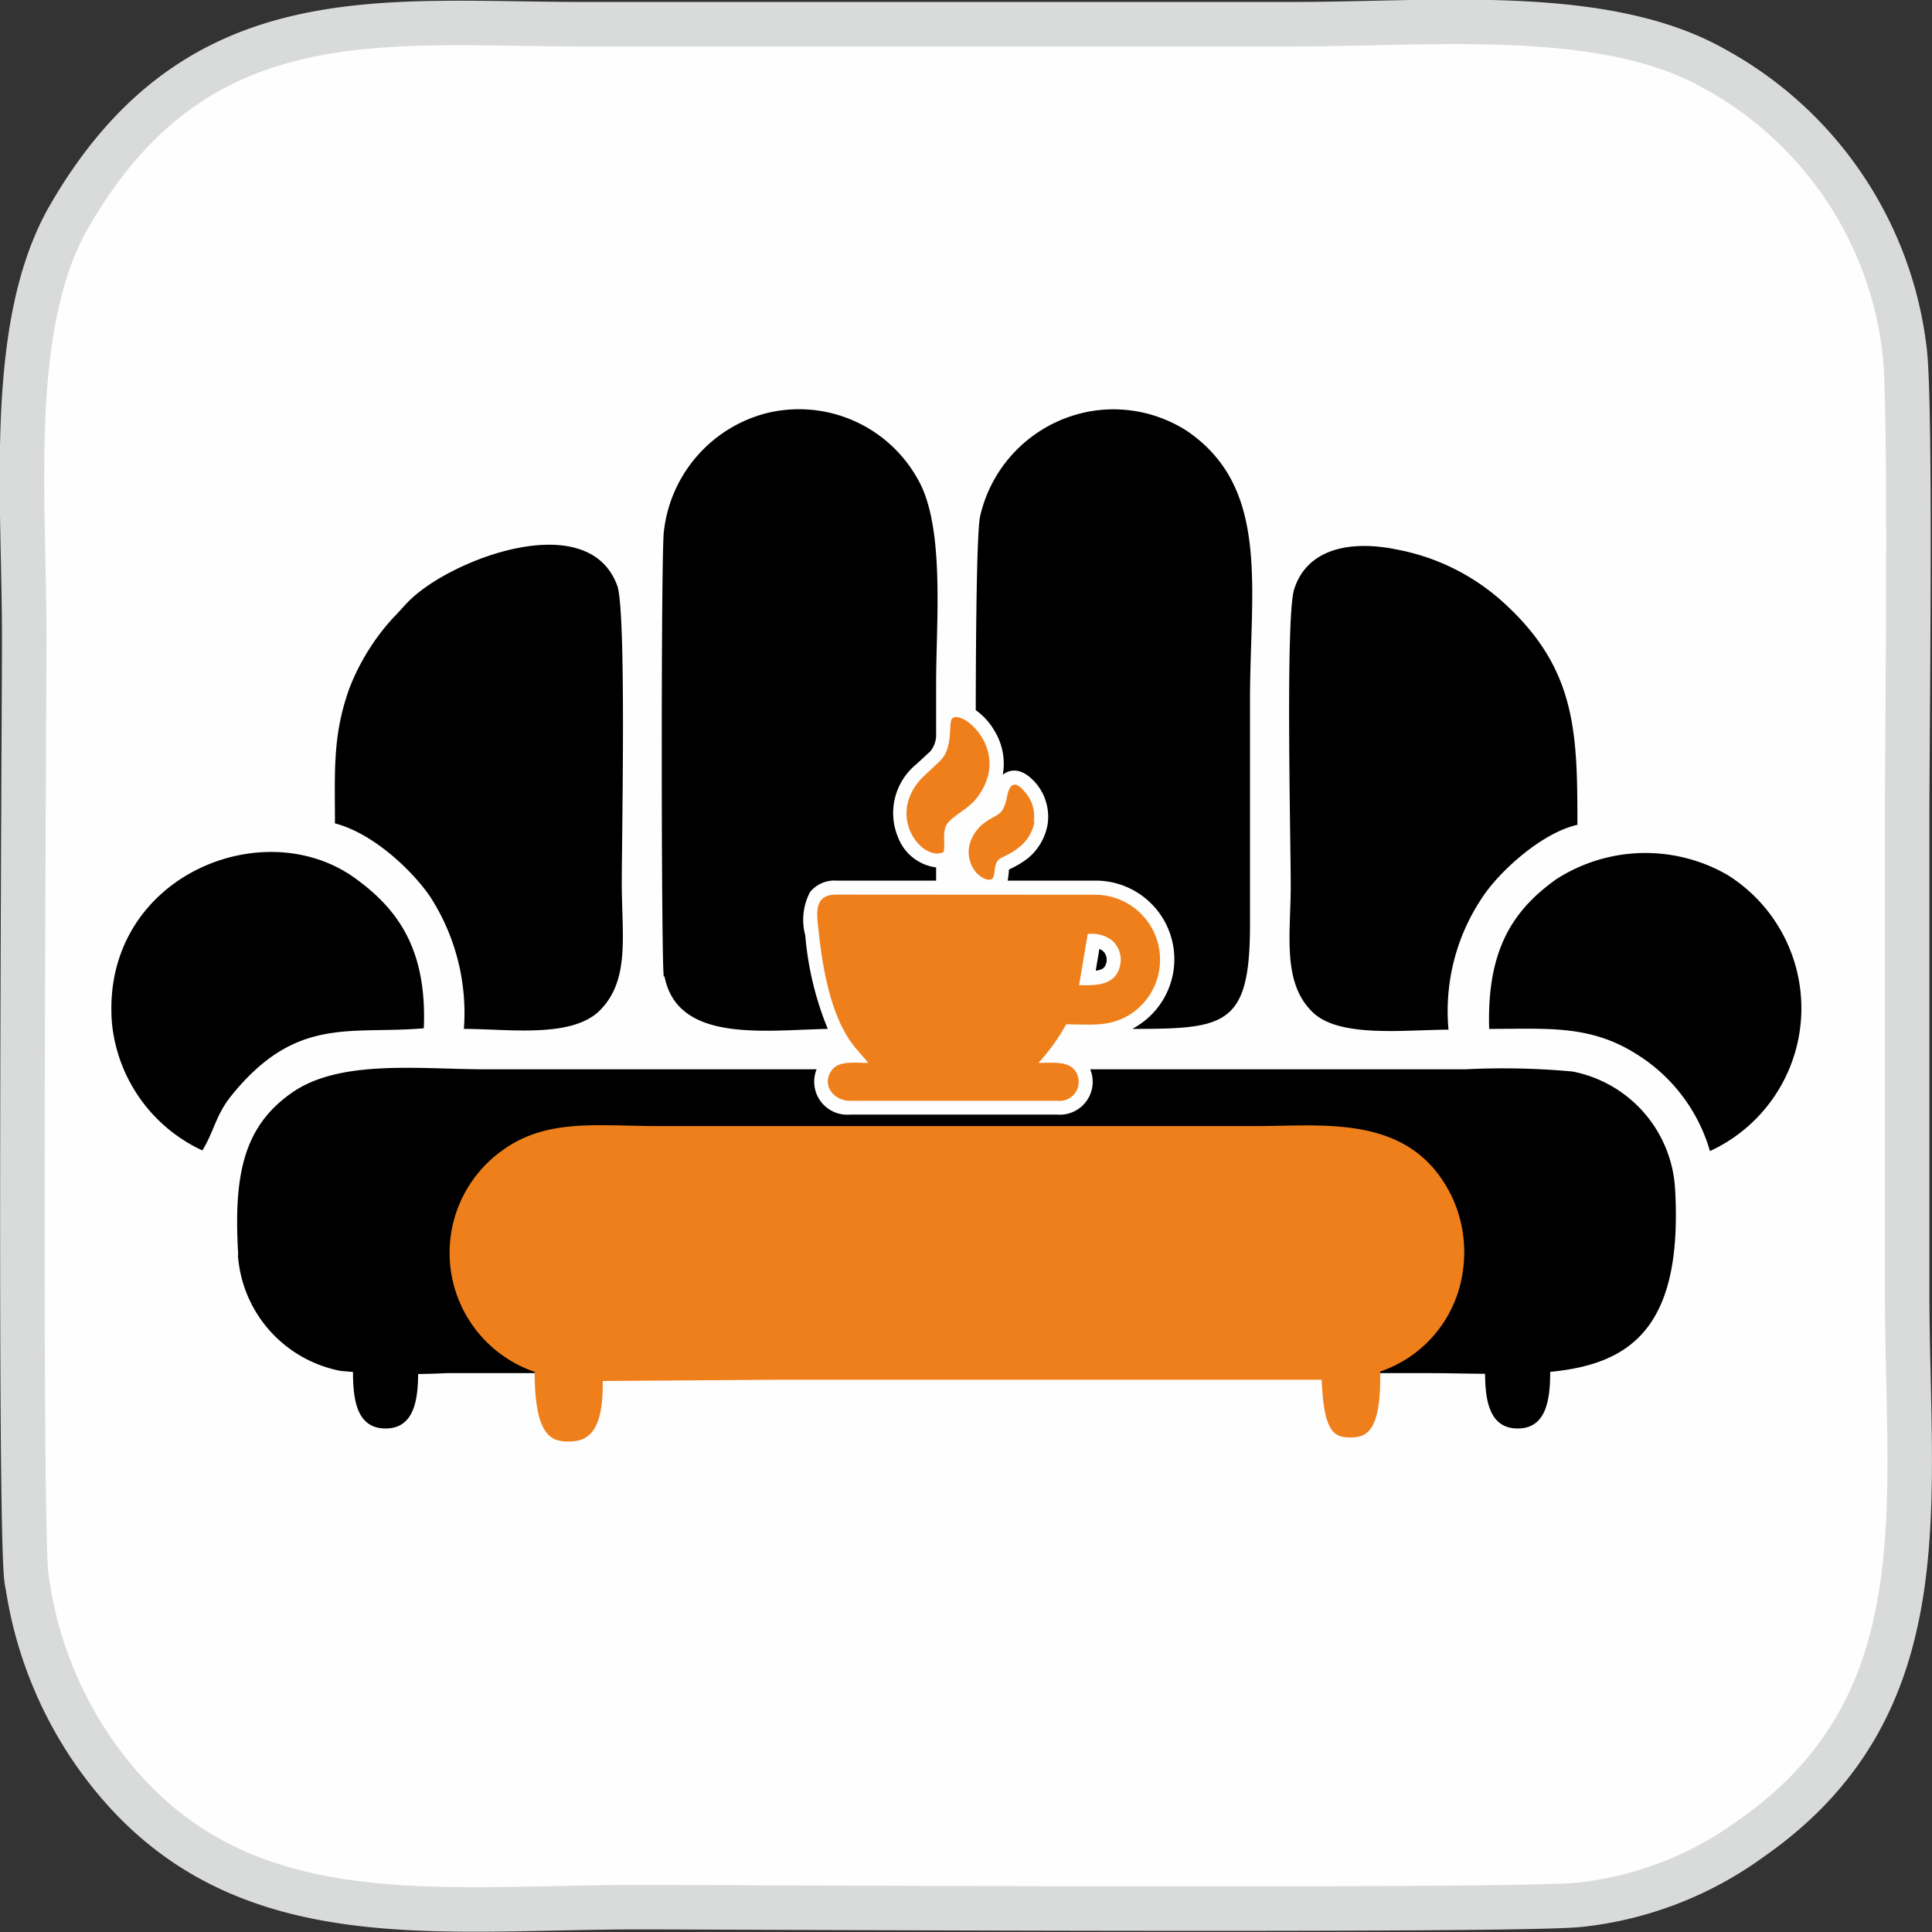
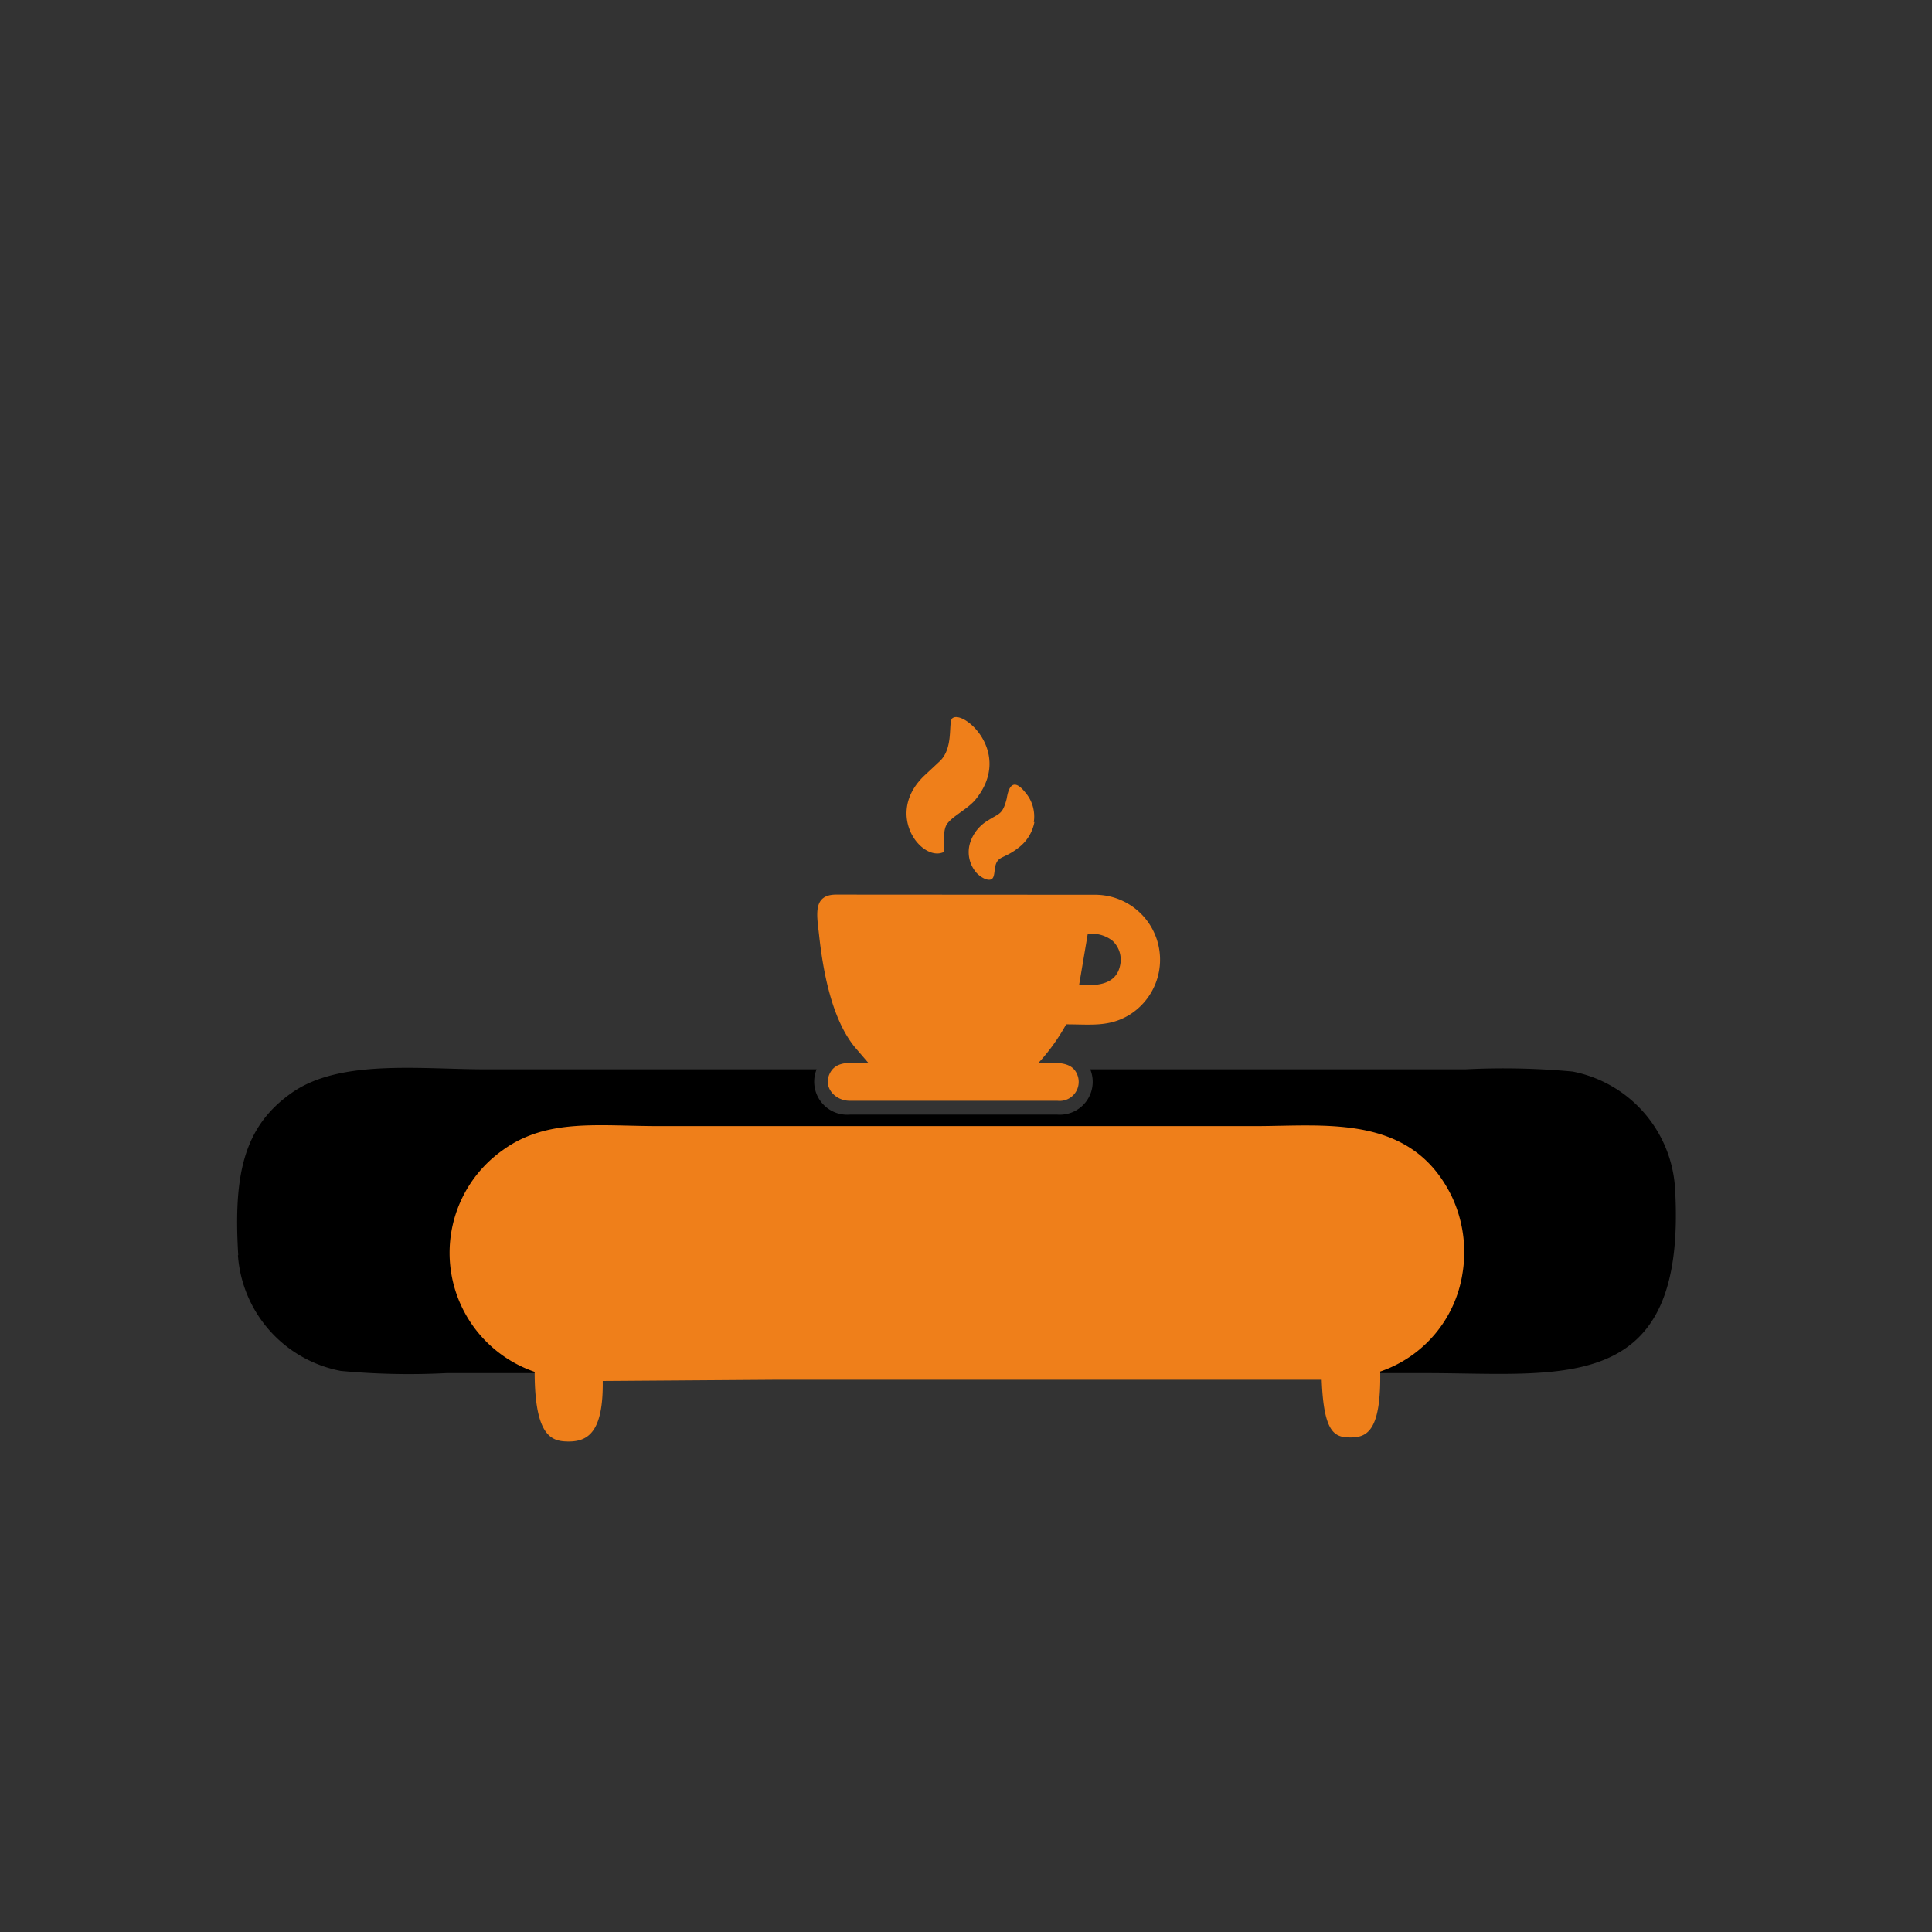
<svg xmlns="http://www.w3.org/2000/svg" width="122.86" height="122.86">
  <rect width="100%" height="100%" fill="#333333" stroke="none" />
  <defs>
    <style>.cls-2{fill-rule:evenodd}</style>
  </defs>
  <g id="pricing">
-     <path d="M1.72 100.55a25.27 25.27 0 004.21 10.81c8.37 12.06 21.15 9.92 34.76 9.92 5.46 0 55.66.29 59.76-.15a22.59 22.59 0 0010.91-4.22c12.16-8.48 9.92-21.2 9.92-34.76V52.08c0-5.5.26-25.89-.15-29.68a23.54 23.54 0 00-12.06-18c-7-4-17.77-2.86-26.91-2.86h-45c-12.92 0-24.62-1.85-32.75 12.2-4 6.92-2.86 17.86-2.87 26.92 0 4.58-.35 56.74.16 59.86z" fill-rule="evenodd" fill="#fefefe" stroke="#d9dada" stroke-miterlimit="10" stroke-width="2.83" />
    <path class="cls-2" d="M15.13 79.82a8.07 8.07 0 006.54 7.36 46.77 46.77 0 006.73.14h62.27c8.75 0 16.62 1.48 15.85-11.74a8.07 8.07 0 00-6.52-7.44 48 48 0 00-6.82-.14H69.33a2.09 2.09 0 01-2.09 2.88H54.05A2.1 2.1 0 0151.93 68h-21c-4.24 0-9.3-.66-12.37 1.49s-3.72 5.21-3.41 10.33z" />
-     <path class="cls-2" d="M98.43 84.74c2.61-.28 3.1.49 4.88-1.31 1.31-1.33 2.63-3.44 1.26-5.76-1.1-1.85-1.12-2.42-4-2.42H21.34c-2.66 0-3 .43-4.11 2.18-1.84 3 1 5.9 4.11 6.44 1.25.22-.08.74 1.18.87 0 2.29-.65 6.1 2 6.1s2-3.86 2-6.1h67.99c0 2.25-.65 6.09 2 6.1s2-3.88 2-6.1zM42.26 62.1c.83 4.23 6.33 3.41 10.38 3.33a20 20 0 01-1.43-5.94 3.81 3.81 0 01.3-2.76 2 2 0 011.68-.73h6.34v-.84a3 3 0 01-2.42-1.91 4 4 0 011.15-4.64l.91-.84a1.68 1.68 0 00.36-1.14v-3.2c0-3.93.58-10-1.19-13a8.64 8.64 0 00-9.62-4.15 8.78 8.78 0 00-6.51 7.58c-.18 2-.16 27.19 0 28.24zm27.52-36.01a8.75 8.75 0 00-7.45 6.73c-.2.86-.27 6.39-.28 12.34a4.13 4.13 0 011.2 1.33 4 4 0 01.52 2.78 1.1 1.1 0 01.21-.14c.74-.37 1.42.13 1.89.67a3.29 3.29 0 01.75 2.62 3.58 3.58 0 01-1.28 2.18 5.86 5.86 0 01-.92.57l-.26.13a4.82 4.82 0 01-.08.7h5.59a5 5 0 012.56 9.3l-.22.13c5.93 0 7.48-.2 7.48-6.63V44.53c0-7.12 1.31-13.49-4-17.12a8.65 8.65 0 00-5.7-1.32zm.13 34.26l-.23 1.38c.4-.06.62-.16.69-.59a.75.75 0 00-.22-.65.58.58 0 00-.24-.14zm-48.57-7.98c2.49.67 4.94 3.08 6 4.63a13.62 13.62 0 012.16 8.43c2.81 0 6.76.6 8.59-1.12 2-1.94 1.45-4.81 1.45-8.17 0-2.91.3-17.31-.29-18.9-1.81-4.94-10.3-1.79-13.1.84-.43.4-.77.84-1.15 1.21a14.31 14.31 0 00-2.77 4.45c-1.09 3-.93 5.3-.93 8.63zm70.77 13.06a12.94 12.94 0 012.2-8.43c1-1.5 3.63-4 6-4.55 0-6-.06-10.09-5-14.4a13.9 13.9 0 00-6.46-3.1c-3.08-.64-5.75 0-6.55 2.52-.56 1.77-.22 15.82-.22 18.87s-.58 6.2 1.45 8.08c1.72 1.59 5.87 1.06 8.58 1.06z" />
-     <path class="cls-2" d="M12.87 73.16c.78-1.29.84-2.25 1.88-3.53 4.11-5.06 7.54-3.83 12.2-4.24.21-5-1.63-7.57-4.38-9.55-5.92-4.27-16.19 0-15.45 9.23a10 10 0 005.75 8.09zm95.87.04a10 10 0 001.1-17.57 10.46 10.46 0 00-10.9.3c-2.78 2-4.39 4.52-4.24 9.5 3.75 0 6.41-.27 9.38 1.61a10.78 10.78 0 014.66 6.16z" />
    <path d="M34 87.24c0 4.24 1.16 4.42 2.16 4.43 1.27 0 2.21-.65 2.17-3.85l11.24-.08h34.48c.13 3.44.84 3.68 1.87 3.67s1.91-.45 1.85-4.19A7.86 7.86 0 0093 81a8.32 8.32 0 00-.68-4.92c-2.57-5.26-8-4.47-12.51-4.47H41.88c-3.82 0-7.1-.51-9.91 1.53A8 8 0 0034 87.24zM69.17 59.4a2.09 2.09 0 011.58.43 1.64 1.64 0 01.5 1.45c-.23 1.51-1.78 1.37-2.63 1.37zm-16-2.51c-1.48 0-1.23 1.27-1.09 2.5.25 2.33.8 5.39 2.28 7.2l.86 1c-1.09 0-2.07-.17-2.47.71s.38 1.7 1.28 1.7h13.21a1.21 1.21 0 001.23-1.74c-.38-.81-1.43-.67-2.43-.67a12.72 12.72 0 001.76-2.45c1.57 0 2.71.18 4-.59a4.13 4.13 0 00-2.1-7.65zm6.83-2.7c.13-.46-.07-1.08.14-1.63s1.26-1 1.86-1.67c2.49-3-.76-5.8-1.44-5.21-.28.24.11 1.87-.8 2.73l-.91.85c-2.67 2.45-.26 5.57 1.15 4.93zm5.74-1.91a2.34 2.34 0 00-.55-1.9c-1-1.25-1.14.31-1.18.44-.26 1-.47.89-1.19 1.36a2.54 2.54 0 00-1.13 1.42 2 2 0 00.42 1.92c.12.13.54.48.86.42s.23-.56.35-.95.36-.43.68-.6a4 4 0 00.78-.49 2.65 2.65 0 001-1.62z" fill="#ef7f1a" fill-rule="evenodd" />
  </g>
</svg>